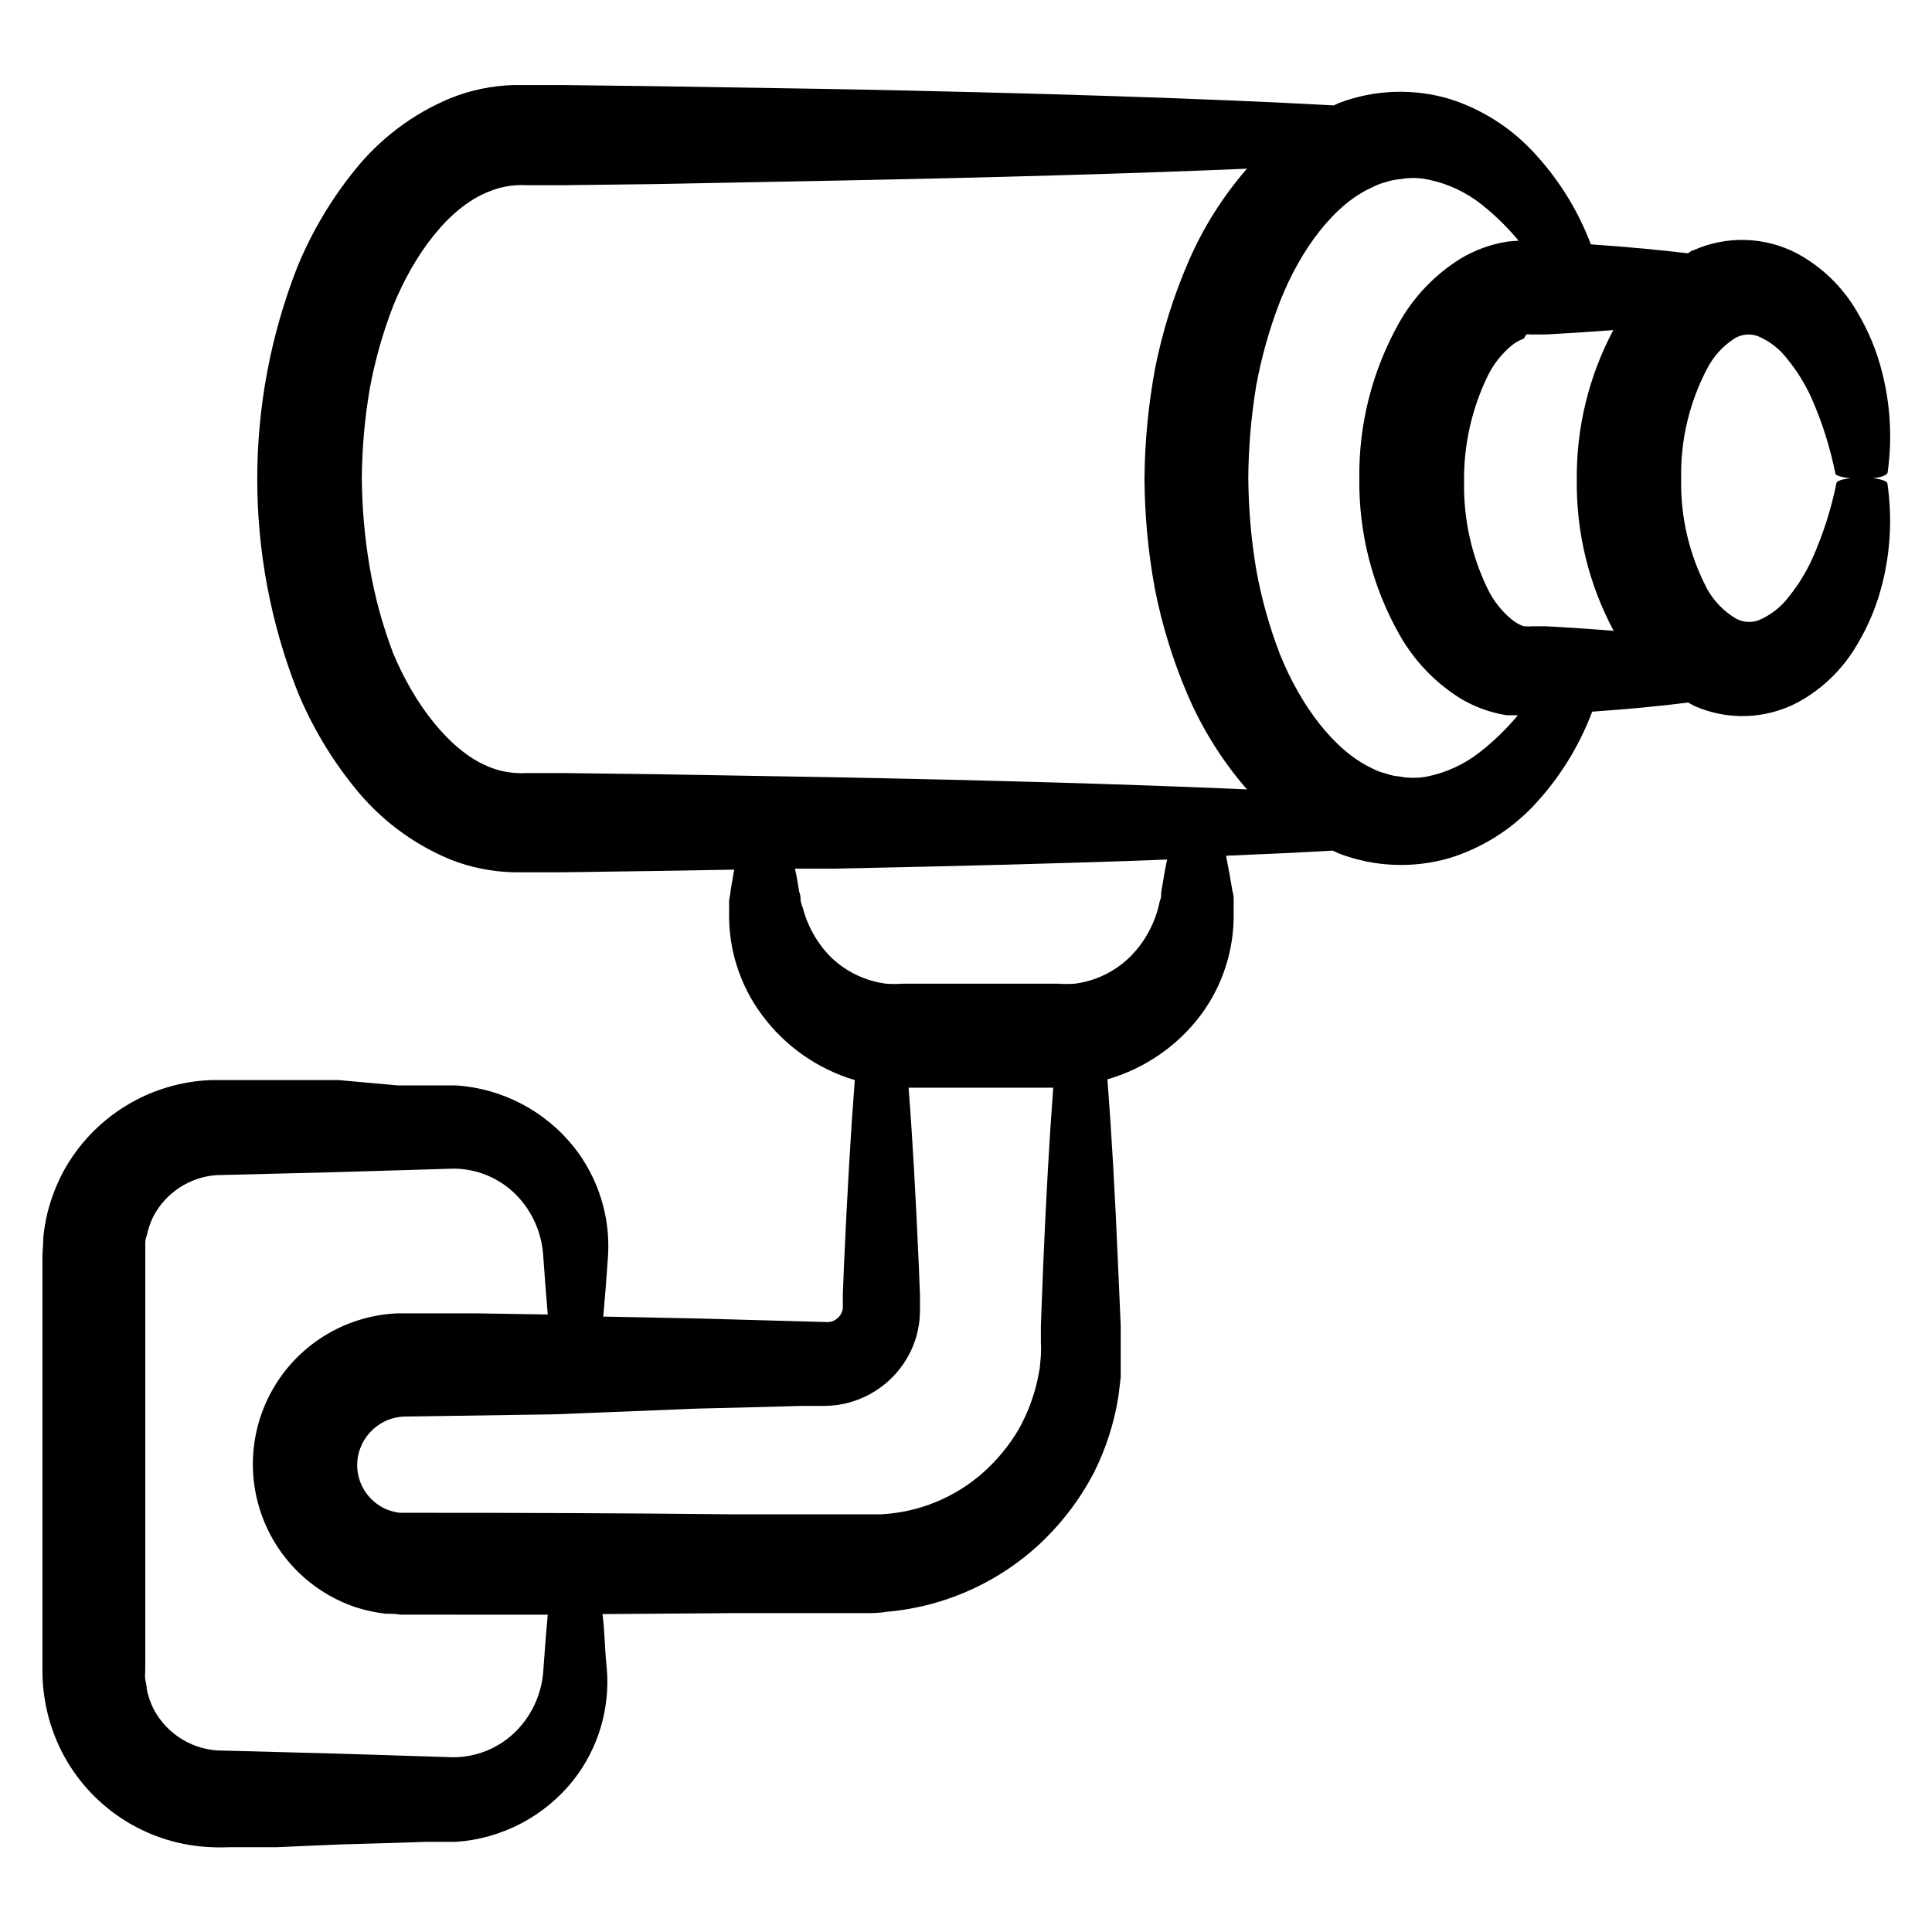
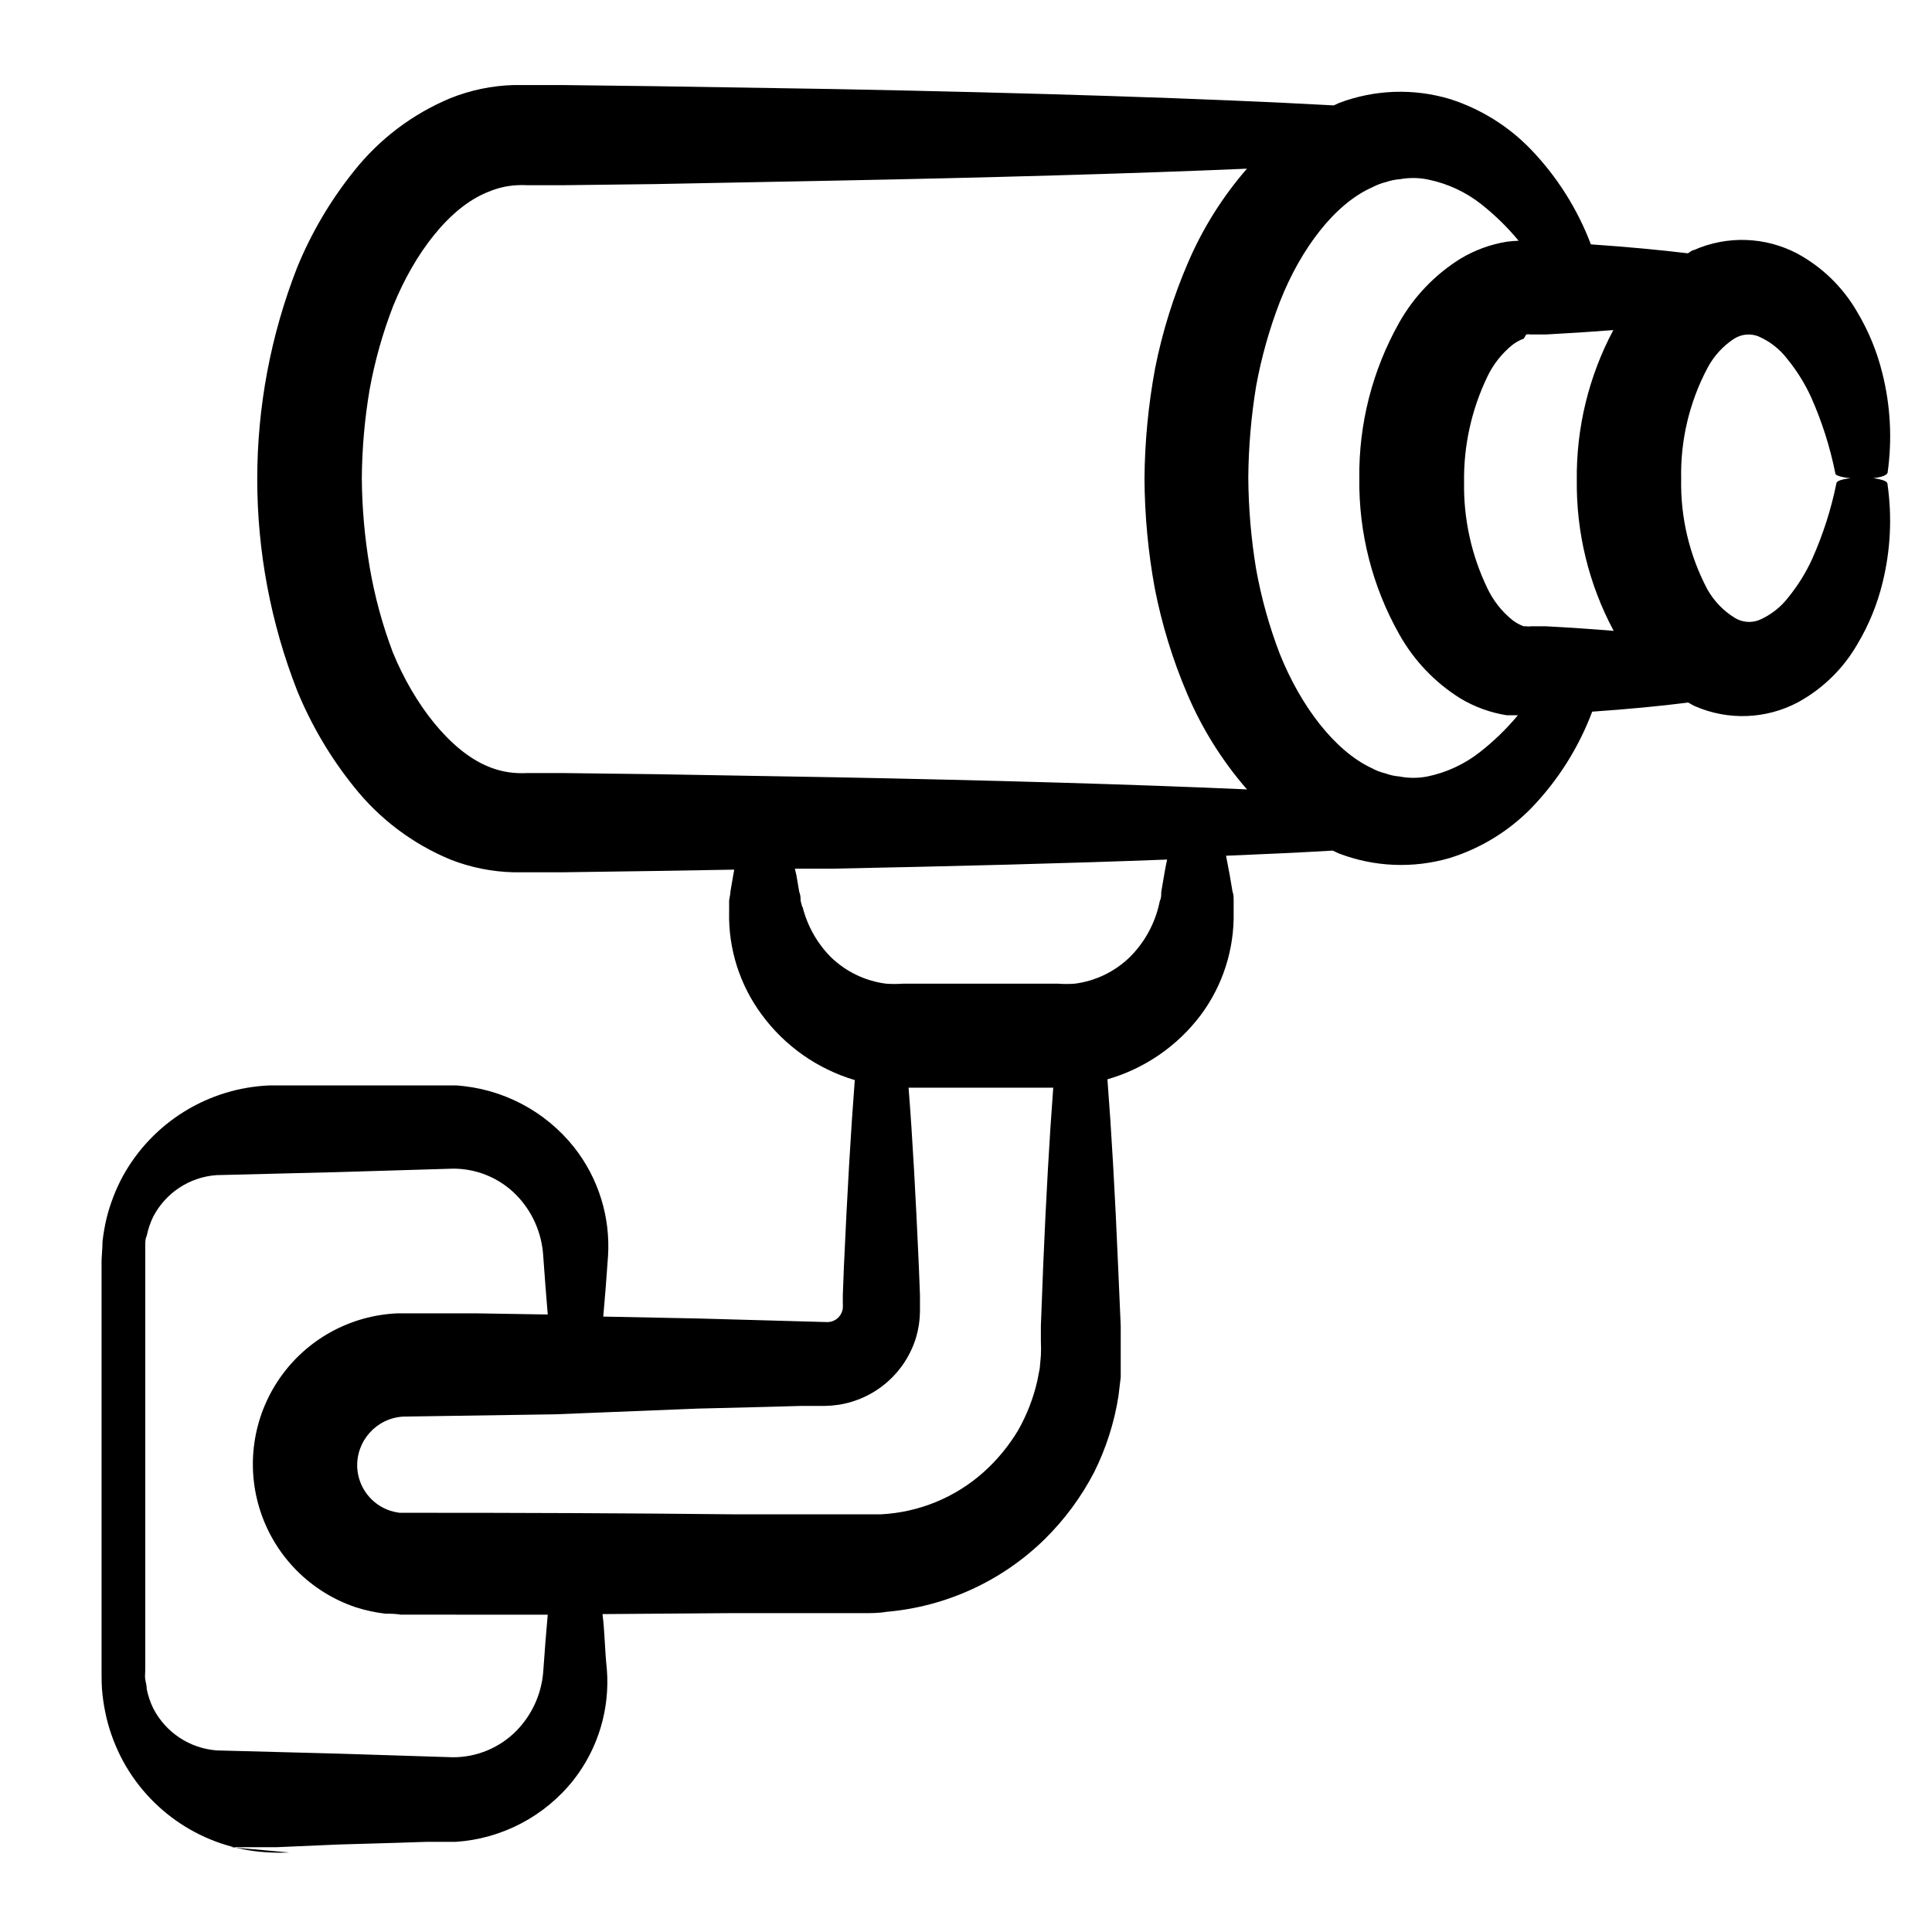
<svg xmlns="http://www.w3.org/2000/svg" fill="#000000" width="800px" height="800px" version="1.1" viewBox="144 144 512 512">
-   <path d="m205.02 633.52h12.441l16.277-0.707 15.617-0.453 7.559-0.25h3.727 4.133c12.289-0.812 23.66-6.801 31.285-16.477 6.465-8.305 9.594-18.727 8.766-29.223-0.555-5.035-0.555-10.074-1.156-14.66l33.754-0.25h35.57c1.715 0 3.981 0 5.945-0.352h-0.004c15.785-1.355 30.605-8.16 41.918-19.246 5.269-5.191 9.691-11.176 13.102-17.734 3.164-6.352 5.34-13.145 6.445-20.152l0.605-5.039v-5.039-4.484-4.082l-0.703-16.07c-0.805-18.992-1.762-35.668-2.82-49.273l-0.004 0.004c9.875-2.844 18.559-8.82 24.738-17.031 5.832-7.836 8.895-17.387 8.715-27.156v-3.125c0-1.008 0-1.613-0.301-2.469l-0.754-4.434c-0.301-1.715-0.656-3.273-0.957-5.039 10.078-0.402 19.598-0.855 28.266-1.359l1.512 0.707h-0.004c9.418 3.641 19.777 4.086 29.473 1.262 8.188-2.539 15.613-7.078 21.613-13.199 7.086-7.336 12.59-16.047 16.172-25.594 9.422-0.656 17.984-1.461 25.441-2.418 0.605 0.301 1.16 0.707 1.762 0.957h0.004c8.777 3.844 18.832 3.473 27.305-1.008 6.574-3.59 12.031-8.926 15.77-15.418 3.012-5.047 5.254-10.516 6.652-16.223 2.137-8.598 2.582-17.531 1.309-26.297 0-0.957-3.426-1.715-7.203-1.613-3.777 0.102-6.098 0.656-6.297 1.41h-0.004c-1.402 6.934-3.562 13.691-6.449 20.152-1.648 3.609-3.746 6.996-6.246 10.078-2.051 2.703-4.781 4.824-7.91 6.144-2.117 0.789-4.484 0.547-6.398-0.656-2.992-1.855-5.473-4.438-7.203-7.504-4.777-9.023-7.168-19.117-6.953-29.324-0.215-10.207 2.18-20.297 6.953-29.32 1.664-3.168 4.109-5.856 7.106-7.809 1.883-1.188 4.207-1.43 6.297-0.656 3.113 1.32 5.824 3.441 7.859 6.148 2.5 3.078 4.602 6.465 6.246 10.074 2.871 6.461 5.016 13.219 6.398 20.152 0 0.805 3.578 1.461 7.457 1.41 3.879-0.051 6.246-0.754 6.398-1.664v0.004c1.242-8.793 0.762-17.742-1.41-26.352-1.41-5.727-3.668-11.211-6.703-16.273-3.766-6.504-9.258-11.84-15.867-15.414-8.504-4.457-18.578-4.793-27.359-0.906-0.555 0-1.059 0.605-1.613 0.855-7.508-0.906-16.172-1.715-25.695-2.367h0.004c-3.551-9.387-8.969-17.957-15.922-25.191-5.914-6.125-13.254-10.695-21.359-13.301-9.652-2.906-19.992-2.555-29.426 1.008l-1.41 0.656c-33.906-1.867-80.055-3.328-132.75-4.336l-47.156-0.754-24.535-0.301-9.371-0.004h-3.477c-5.769 0.156-11.469 1.332-16.824 3.477-9.988 4.16-18.762 10.781-25.496 19.246-6.246 7.758-11.336 16.379-15.113 25.594-14.117 36.066-14.117 76.133 0 112.2 3.777 9.199 8.867 17.805 15.113 25.543 6.738 8.453 15.508 15.059 25.496 19.195 5.367 2.106 11.062 3.246 16.824 3.375h3.426 9.32l24.738-0.352 20.906-0.352-0.25 1.359-0.754 4.434c0 0.805-0.25 1.461-0.352 2.418v3.074h-0.004c-0.203 9.738 2.824 19.27 8.617 27.102 6.109 8.336 14.781 14.441 24.688 17.383-1.059 13.602-2.016 30.23-2.871 49.223l-0.301 7.758v1.965h-0.004c0.031 0.539 0.031 1.078 0 1.613-0.066 0.398-0.184 0.789-0.352 1.16-0.652 1.43-2.059 2.367-3.629 2.418l-34.309-0.957-25.191-0.504c0.453-5.039 0.855-10.078 1.258-15.973h0.004c0.664-10.398-2.527-20.676-8.969-28.867-7.668-9.668-19.074-15.637-31.387-16.426h-4.082-11.285l-15.668-1.41h-28.766-5.039c-16.41 0.609-31.285 9.816-39.148 24.234-1.859 3.488-3.281 7.195-4.231 11.031-0.477 2.027-0.828 4.078-1.059 6.148 0 1.965-0.301 4.484-0.25 5.691v17.984 36.324 54.309c0 1.211 0 3.777 0.25 5.742v0.008c0.23 2.066 0.582 4.121 1.059 6.144 0.973 4.023 2.461 7.898 4.434 11.539 7.879 14.383 22.754 23.555 39.145 24.133 2.219 0.098 3.375 0.051 4.887 0zm343.45-400.88c0.383-0.074 0.773-0.074 1.156 0h4.031c6.281-0.336 12.242-0.723 17.887-1.16-6.516 12.246-9.844 25.934-9.676 39.801-0.16 13.914 3.203 27.641 9.773 39.902-5.676-0.469-11.656-0.875-17.938-1.211h-4.031l0.004 0.004c-0.383 0.074-0.773 0.074-1.156 0h-0.707c-1.09-0.391-2.109-0.953-3.023-1.664-2.824-2.285-5.094-5.18-6.648-8.465-4.195-8.734-6.301-18.324-6.148-28.012-0.145-9.668 1.961-19.242 6.148-27.961 1.555-3.285 3.824-6.176 6.648-8.465 0.914-0.711 1.934-1.27 3.023-1.66zm-25.797-41.012c5.098 1.074 9.875 3.316 13.957 6.551 3.602 2.856 6.894 6.078 9.824 9.625-1.047 0.027-2.09 0.113-3.125 0.25-4.367 0.707-8.559 2.246-12.344 4.535-6.746 4.207-12.324 10.047-16.223 16.977-7.078 12.59-10.711 26.824-10.527 41.262-0.172 14.445 3.481 28.68 10.578 41.262 3.879 6.93 9.441 12.77 16.172 16.98 3.789 2.273 7.981 3.797 12.344 4.484h2.922c-3 3.609-6.375 6.887-10.074 9.773-4.074 3.199-8.832 5.406-13.906 6.449-2.445 0.477-4.961 0.477-7.406 0-1.258-0.098-2.496-0.367-3.68-0.809-1.281-0.301-2.519-0.777-3.676-1.41-9.824-4.586-18.793-16.426-24.336-30.23v0.004c-2.805-7.309-4.914-14.867-6.297-22.57-1.316-7.996-2.008-16.082-2.066-24.184 0.066-8.102 0.758-16.188 2.066-24.184 1.402-7.691 3.527-15.23 6.348-22.52 5.543-14.055 14.559-25.895 24.434-30.23h0.004c1.164-0.617 2.398-1.09 3.676-1.41 1.207-0.406 2.461-0.66 3.731-0.754 2.519-0.453 5.106-0.402 7.606 0.148zm-205 157.54-24.535-0.301h-9.371c-0.938 0.055-1.883 0.055-2.82 0-2.637-0.137-5.231-0.734-7.66-1.766-10.078-4.18-19.547-16.473-25.191-30.23l0.004 0.004c-2.777-7.344-4.836-14.934-6.148-22.672-1.312-7.758-2.004-15.609-2.066-23.477 0.059-7.871 0.75-15.723 2.066-23.48 1.371-7.57 3.465-14.992 6.246-22.168 5.594-13.805 14.812-26.148 25.191-30.23v0.004c2.414-1.031 4.988-1.629 7.609-1.766 0.922-0.059 1.848-0.059 2.769 0h9.32l24.535-0.301 47.105-0.906c41.562-0.805 79.098-1.863 109.73-3.176-6.469 7.434-11.738 15.832-15.617 24.891-3.879 8.988-6.801 18.359-8.715 27.961-1.789 9.621-2.731 19.383-2.824 29.172 0.051 9.781 0.961 19.543 2.723 29.168 1.879 9.613 4.769 19.004 8.613 28.012 3.859 9.062 9.094 17.473 15.52 24.941l0.352 0.352c-30.633-1.359-68.113-2.418-109.68-3.223zm38.945 35.266-0.453-1.762c0-0.605 0-1.512-0.352-2.266l-0.754-4.434-0.406-1.766h10.078c32.445-0.656 62.422-1.41 88.57-2.418-0.301 1.309-0.555 2.719-0.805 4.18l-0.754 4.434c0 0.707 0 1.664-0.352 2.266l-0.402 1.762-0.008 0.004c-1.293 5-3.902 9.559-7.559 13.199-3.977 3.875-9.102 6.352-14.609 7.055-1.477 0.102-2.957 0.102-4.434 0h-41.109c-1.477 0.102-2.957 0.102-4.434 0-5.523-0.699-10.668-3.176-14.664-7.055-3.664-3.707-6.258-8.336-7.504-13.398zm-27.762 132.86 18.289-0.453 8.867-0.25h6.551v-0.004c1.215-0.023 2.426-0.125 3.625-0.301 4.781-0.738 9.25-2.812 12.898-5.988 3.644-3.176 6.32-7.316 7.707-11.945 0.641-2.195 0.98-4.469 1.008-6.754v-2.367-1.965l-0.301-7.758c-0.805-18.086-1.664-34.008-2.719-47.258h38.34c-1.008 13.25-1.914 29.223-2.672 47.359l-0.605 15.77v4.082-0.004c0.062 1.262 0.062 2.519 0 3.781l-0.301 3.375-0.656 3.375c-1.043 4.551-2.742 8.93-5.039 12.996-2.477 4.152-5.566 7.906-9.168 11.137-7.512 6.715-17.094 10.66-27.156 11.184h-39.551c-27.508-0.301-55.973-0.402-84.387-0.402h-3.727c-0.836-0.117-1.664-0.301-2.469-0.555-4.949-1.641-8.402-6.129-8.715-11.336-0.375-7.117 5.074-13.195 12.191-13.602l40.305-0.605zm-144.24 79.449c-0.781-1.602-1.355-3.293-1.715-5.035 0-0.855-0.25-1.762-0.402-2.621-0.152-0.855 0-1.41 0-3.176v-108.62-3.223c0-1.008 0-1.762 0.402-2.621v-0.004c0.359-1.742 0.934-3.434 1.715-5.035 3.297-6.312 9.625-10.469 16.727-10.984l32.242-0.805 30.23-0.906v-0.004c6.418-0.094 12.594 2.457 17.078 7.055 4.168 4.301 6.668 9.945 7.055 15.922 0.402 5.691 0.805 10.832 1.211 15.668l-18.793-0.301h-10.078l-7.859-0.004h-3.023c-12.559 0.508-24.152 6.887-31.297 17.223-7.148 10.34-9.02 23.438-5.055 35.367 3.961 11.926 13.301 21.297 25.219 25.301 2.574 0.824 5.223 1.398 7.906 1.711 1.359 0 2.672 0 4.031 0.25l38.945 0.004c-0.402 4.586-0.805 9.371-1.16 14.66-0.359 6.012-2.859 11.695-7.051 16.023-4.461 4.574-10.59 7.137-16.98 7.102l-30.23-0.957-32.293-0.855c-7.16-0.535-13.535-4.75-16.824-11.137z" />
+   <path d="m205.02 633.52h12.441l16.277-0.707 15.617-0.453 7.559-0.25h3.727 4.133c12.289-0.812 23.66-6.801 31.285-16.477 6.465-8.305 9.594-18.727 8.766-29.223-0.555-5.035-0.555-10.074-1.156-14.66l33.754-0.25h35.57c1.715 0 3.981 0 5.945-0.352h-0.004c15.785-1.355 30.605-8.16 41.918-19.246 5.269-5.191 9.691-11.176 13.102-17.734 3.164-6.352 5.34-13.145 6.445-20.152l0.605-5.039v-5.039-4.484-4.082l-0.703-16.07c-0.805-18.992-1.762-35.668-2.82-49.273l-0.004 0.004c9.875-2.844 18.559-8.82 24.738-17.031 5.832-7.836 8.895-17.387 8.715-27.156v-3.125c0-1.008 0-1.613-0.301-2.469l-0.754-4.434c-0.301-1.715-0.656-3.273-0.957-5.039 10.078-0.402 19.598-0.855 28.266-1.359l1.512 0.707h-0.004c9.418 3.641 19.777 4.086 29.473 1.262 8.188-2.539 15.613-7.078 21.613-13.199 7.086-7.336 12.59-16.047 16.172-25.594 9.422-0.656 17.984-1.461 25.441-2.418 0.605 0.301 1.16 0.707 1.762 0.957h0.004c8.777 3.844 18.832 3.473 27.305-1.008 6.574-3.59 12.031-8.926 15.77-15.418 3.012-5.047 5.254-10.516 6.652-16.223 2.137-8.598 2.582-17.531 1.309-26.297 0-0.957-3.426-1.715-7.203-1.613-3.777 0.102-6.098 0.656-6.297 1.41h-0.004c-1.402 6.934-3.562 13.691-6.449 20.152-1.648 3.609-3.746 6.996-6.246 10.078-2.051 2.703-4.781 4.824-7.91 6.144-2.117 0.789-4.484 0.547-6.398-0.656-2.992-1.855-5.473-4.438-7.203-7.504-4.777-9.023-7.168-19.117-6.953-29.324-0.215-10.207 2.18-20.297 6.953-29.32 1.664-3.168 4.109-5.856 7.106-7.809 1.883-1.188 4.207-1.43 6.297-0.656 3.113 1.32 5.824 3.441 7.859 6.148 2.5 3.078 4.602 6.465 6.246 10.074 2.871 6.461 5.016 13.219 6.398 20.152 0 0.805 3.578 1.461 7.457 1.41 3.879-0.051 6.246-0.754 6.398-1.664v0.004c1.242-8.793 0.762-17.742-1.41-26.352-1.41-5.727-3.668-11.211-6.703-16.273-3.766-6.504-9.258-11.84-15.867-15.414-8.504-4.457-18.578-4.793-27.359-0.906-0.555 0-1.059 0.605-1.613 0.855-7.508-0.906-16.172-1.715-25.695-2.367h0.004c-3.551-9.387-8.969-17.957-15.922-25.191-5.914-6.125-13.254-10.695-21.359-13.301-9.652-2.906-19.992-2.555-29.426 1.008l-1.41 0.656c-33.906-1.867-80.055-3.328-132.75-4.336l-47.156-0.754-24.535-0.301-9.371-0.004h-3.477c-5.769 0.156-11.469 1.332-16.824 3.477-9.988 4.16-18.762 10.781-25.496 19.246-6.246 7.758-11.336 16.379-15.113 25.594-14.117 36.066-14.117 76.133 0 112.2 3.777 9.199 8.867 17.805 15.113 25.543 6.738 8.453 15.508 15.059 25.496 19.195 5.367 2.106 11.062 3.246 16.824 3.375h3.426 9.32l24.738-0.352 20.906-0.352-0.25 1.359-0.754 4.434c0 0.805-0.25 1.461-0.352 2.418v3.074h-0.004c-0.203 9.738 2.824 19.27 8.617 27.102 6.109 8.336 14.781 14.441 24.688 17.383-1.059 13.602-2.016 30.23-2.871 49.223l-0.301 7.758v1.965h-0.004c0.031 0.539 0.031 1.078 0 1.613-0.066 0.398-0.184 0.789-0.352 1.16-0.652 1.43-2.059 2.367-3.629 2.418l-34.309-0.957-25.191-0.504c0.453-5.039 0.855-10.078 1.258-15.973h0.004c0.664-10.398-2.527-20.676-8.969-28.867-7.668-9.668-19.074-15.637-31.387-16.426h-4.082-11.285h-28.766-5.039c-16.41 0.609-31.285 9.816-39.148 24.234-1.859 3.488-3.281 7.195-4.231 11.031-0.477 2.027-0.828 4.078-1.059 6.148 0 1.965-0.301 4.484-0.25 5.691v17.984 36.324 54.309c0 1.211 0 3.777 0.25 5.742v0.008c0.23 2.066 0.582 4.121 1.059 6.144 0.973 4.023 2.461 7.898 4.434 11.539 7.879 14.383 22.754 23.555 39.145 24.133 2.219 0.098 3.375 0.051 4.887 0zm343.45-400.88c0.383-0.074 0.773-0.074 1.156 0h4.031c6.281-0.336 12.242-0.723 17.887-1.16-6.516 12.246-9.844 25.934-9.676 39.801-0.16 13.914 3.203 27.641 9.773 39.902-5.676-0.469-11.656-0.875-17.938-1.211h-4.031l0.004 0.004c-0.383 0.074-0.773 0.074-1.156 0h-0.707c-1.09-0.391-2.109-0.953-3.023-1.664-2.824-2.285-5.094-5.18-6.648-8.465-4.195-8.734-6.301-18.324-6.148-28.012-0.145-9.668 1.961-19.242 6.148-27.961 1.555-3.285 3.824-6.176 6.648-8.465 0.914-0.711 1.934-1.27 3.023-1.66zm-25.797-41.012c5.098 1.074 9.875 3.316 13.957 6.551 3.602 2.856 6.894 6.078 9.824 9.625-1.047 0.027-2.09 0.113-3.125 0.25-4.367 0.707-8.559 2.246-12.344 4.535-6.746 4.207-12.324 10.047-16.223 16.977-7.078 12.59-10.711 26.824-10.527 41.262-0.172 14.445 3.481 28.68 10.578 41.262 3.879 6.93 9.441 12.77 16.172 16.98 3.789 2.273 7.981 3.797 12.344 4.484h2.922c-3 3.609-6.375 6.887-10.074 9.773-4.074 3.199-8.832 5.406-13.906 6.449-2.445 0.477-4.961 0.477-7.406 0-1.258-0.098-2.496-0.367-3.68-0.809-1.281-0.301-2.519-0.777-3.676-1.41-9.824-4.586-18.793-16.426-24.336-30.23v0.004c-2.805-7.309-4.914-14.867-6.297-22.57-1.316-7.996-2.008-16.082-2.066-24.184 0.066-8.102 0.758-16.188 2.066-24.184 1.402-7.691 3.527-15.23 6.348-22.52 5.543-14.055 14.559-25.895 24.434-30.23h0.004c1.164-0.617 2.398-1.09 3.676-1.41 1.207-0.406 2.461-0.66 3.731-0.754 2.519-0.453 5.106-0.402 7.606 0.148zm-205 157.54-24.535-0.301h-9.371c-0.938 0.055-1.883 0.055-2.82 0-2.637-0.137-5.231-0.734-7.66-1.766-10.078-4.18-19.547-16.473-25.191-30.23l0.004 0.004c-2.777-7.344-4.836-14.934-6.148-22.672-1.312-7.758-2.004-15.609-2.066-23.477 0.059-7.871 0.75-15.723 2.066-23.48 1.371-7.57 3.465-14.992 6.246-22.168 5.594-13.805 14.812-26.148 25.191-30.23v0.004c2.414-1.031 4.988-1.629 7.609-1.766 0.922-0.059 1.848-0.059 2.769 0h9.32l24.535-0.301 47.105-0.906c41.562-0.805 79.098-1.863 109.73-3.176-6.469 7.434-11.738 15.832-15.617 24.891-3.879 8.988-6.801 18.359-8.715 27.961-1.789 9.621-2.731 19.383-2.824 29.172 0.051 9.781 0.961 19.543 2.723 29.168 1.879 9.613 4.769 19.004 8.613 28.012 3.859 9.062 9.094 17.473 15.52 24.941l0.352 0.352c-30.633-1.359-68.113-2.418-109.68-3.223zm38.945 35.266-0.453-1.762c0-0.605 0-1.512-0.352-2.266l-0.754-4.434-0.406-1.766h10.078c32.445-0.656 62.422-1.41 88.57-2.418-0.301 1.309-0.555 2.719-0.805 4.18l-0.754 4.434c0 0.707 0 1.664-0.352 2.266l-0.402 1.762-0.008 0.004c-1.293 5-3.902 9.559-7.559 13.199-3.977 3.875-9.102 6.352-14.609 7.055-1.477 0.102-2.957 0.102-4.434 0h-41.109c-1.477 0.102-2.957 0.102-4.434 0-5.523-0.699-10.668-3.176-14.664-7.055-3.664-3.707-6.258-8.336-7.504-13.398zm-27.762 132.86 18.289-0.453 8.867-0.25h6.551v-0.004c1.215-0.023 2.426-0.125 3.625-0.301 4.781-0.738 9.25-2.812 12.898-5.988 3.644-3.176 6.32-7.316 7.707-11.945 0.641-2.195 0.98-4.469 1.008-6.754v-2.367-1.965l-0.301-7.758c-0.805-18.086-1.664-34.008-2.719-47.258h38.34c-1.008 13.25-1.914 29.223-2.672 47.359l-0.605 15.77v4.082-0.004c0.062 1.262 0.062 2.519 0 3.781l-0.301 3.375-0.656 3.375c-1.043 4.551-2.742 8.93-5.039 12.996-2.477 4.152-5.566 7.906-9.168 11.137-7.512 6.715-17.094 10.66-27.156 11.184h-39.551c-27.508-0.301-55.973-0.402-84.387-0.402h-3.727c-0.836-0.117-1.664-0.301-2.469-0.555-4.949-1.641-8.402-6.129-8.715-11.336-0.375-7.117 5.074-13.195 12.191-13.602l40.305-0.605zm-144.24 79.449c-0.781-1.602-1.355-3.293-1.715-5.035 0-0.855-0.25-1.762-0.402-2.621-0.152-0.855 0-1.41 0-3.176v-108.62-3.223c0-1.008 0-1.762 0.402-2.621v-0.004c0.359-1.742 0.934-3.434 1.715-5.035 3.297-6.312 9.625-10.469 16.727-10.984l32.242-0.805 30.23-0.906v-0.004c6.418-0.094 12.594 2.457 17.078 7.055 4.168 4.301 6.668 9.945 7.055 15.922 0.402 5.691 0.805 10.832 1.211 15.668l-18.793-0.301h-10.078l-7.859-0.004h-3.023c-12.559 0.508-24.152 6.887-31.297 17.223-7.148 10.34-9.02 23.438-5.055 35.367 3.961 11.926 13.301 21.297 25.219 25.301 2.574 0.824 5.223 1.398 7.906 1.711 1.359 0 2.672 0 4.031 0.25l38.945 0.004c-0.402 4.586-0.805 9.371-1.16 14.66-0.359 6.012-2.859 11.695-7.051 16.023-4.461 4.574-10.59 7.137-16.98 7.102l-30.23-0.957-32.293-0.855c-7.16-0.535-13.535-4.75-16.824-11.137z" />
</svg>